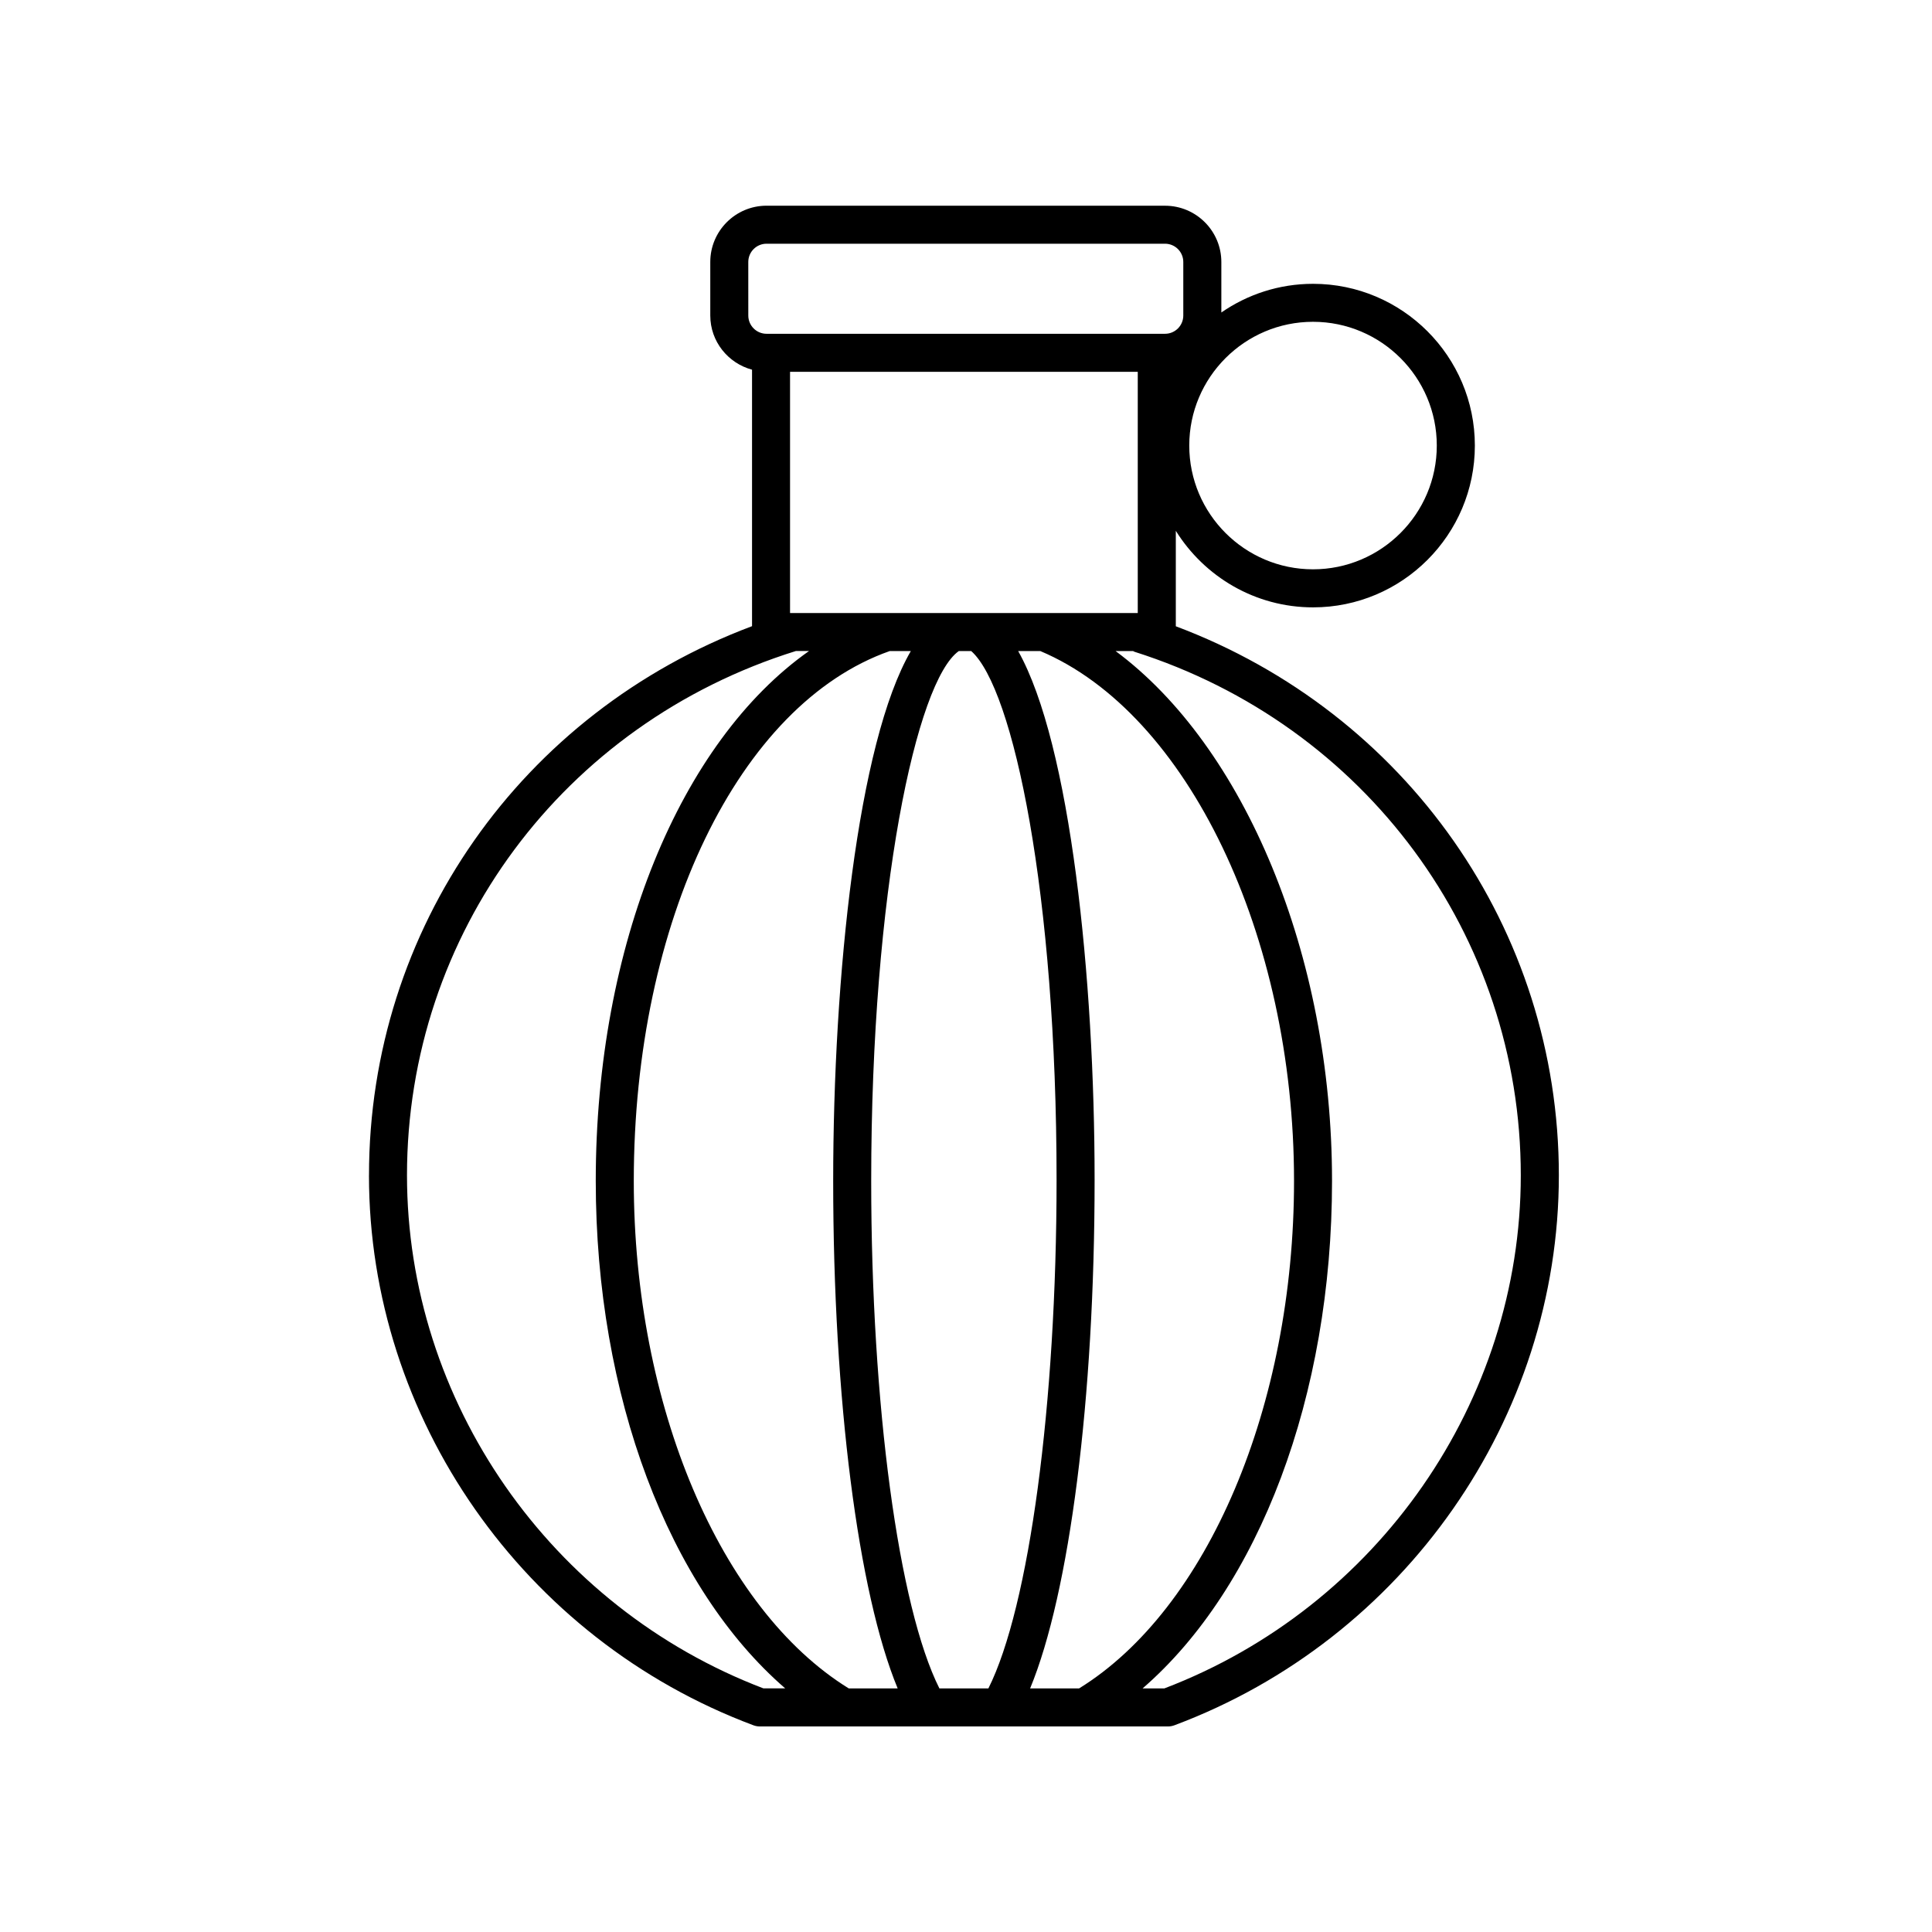
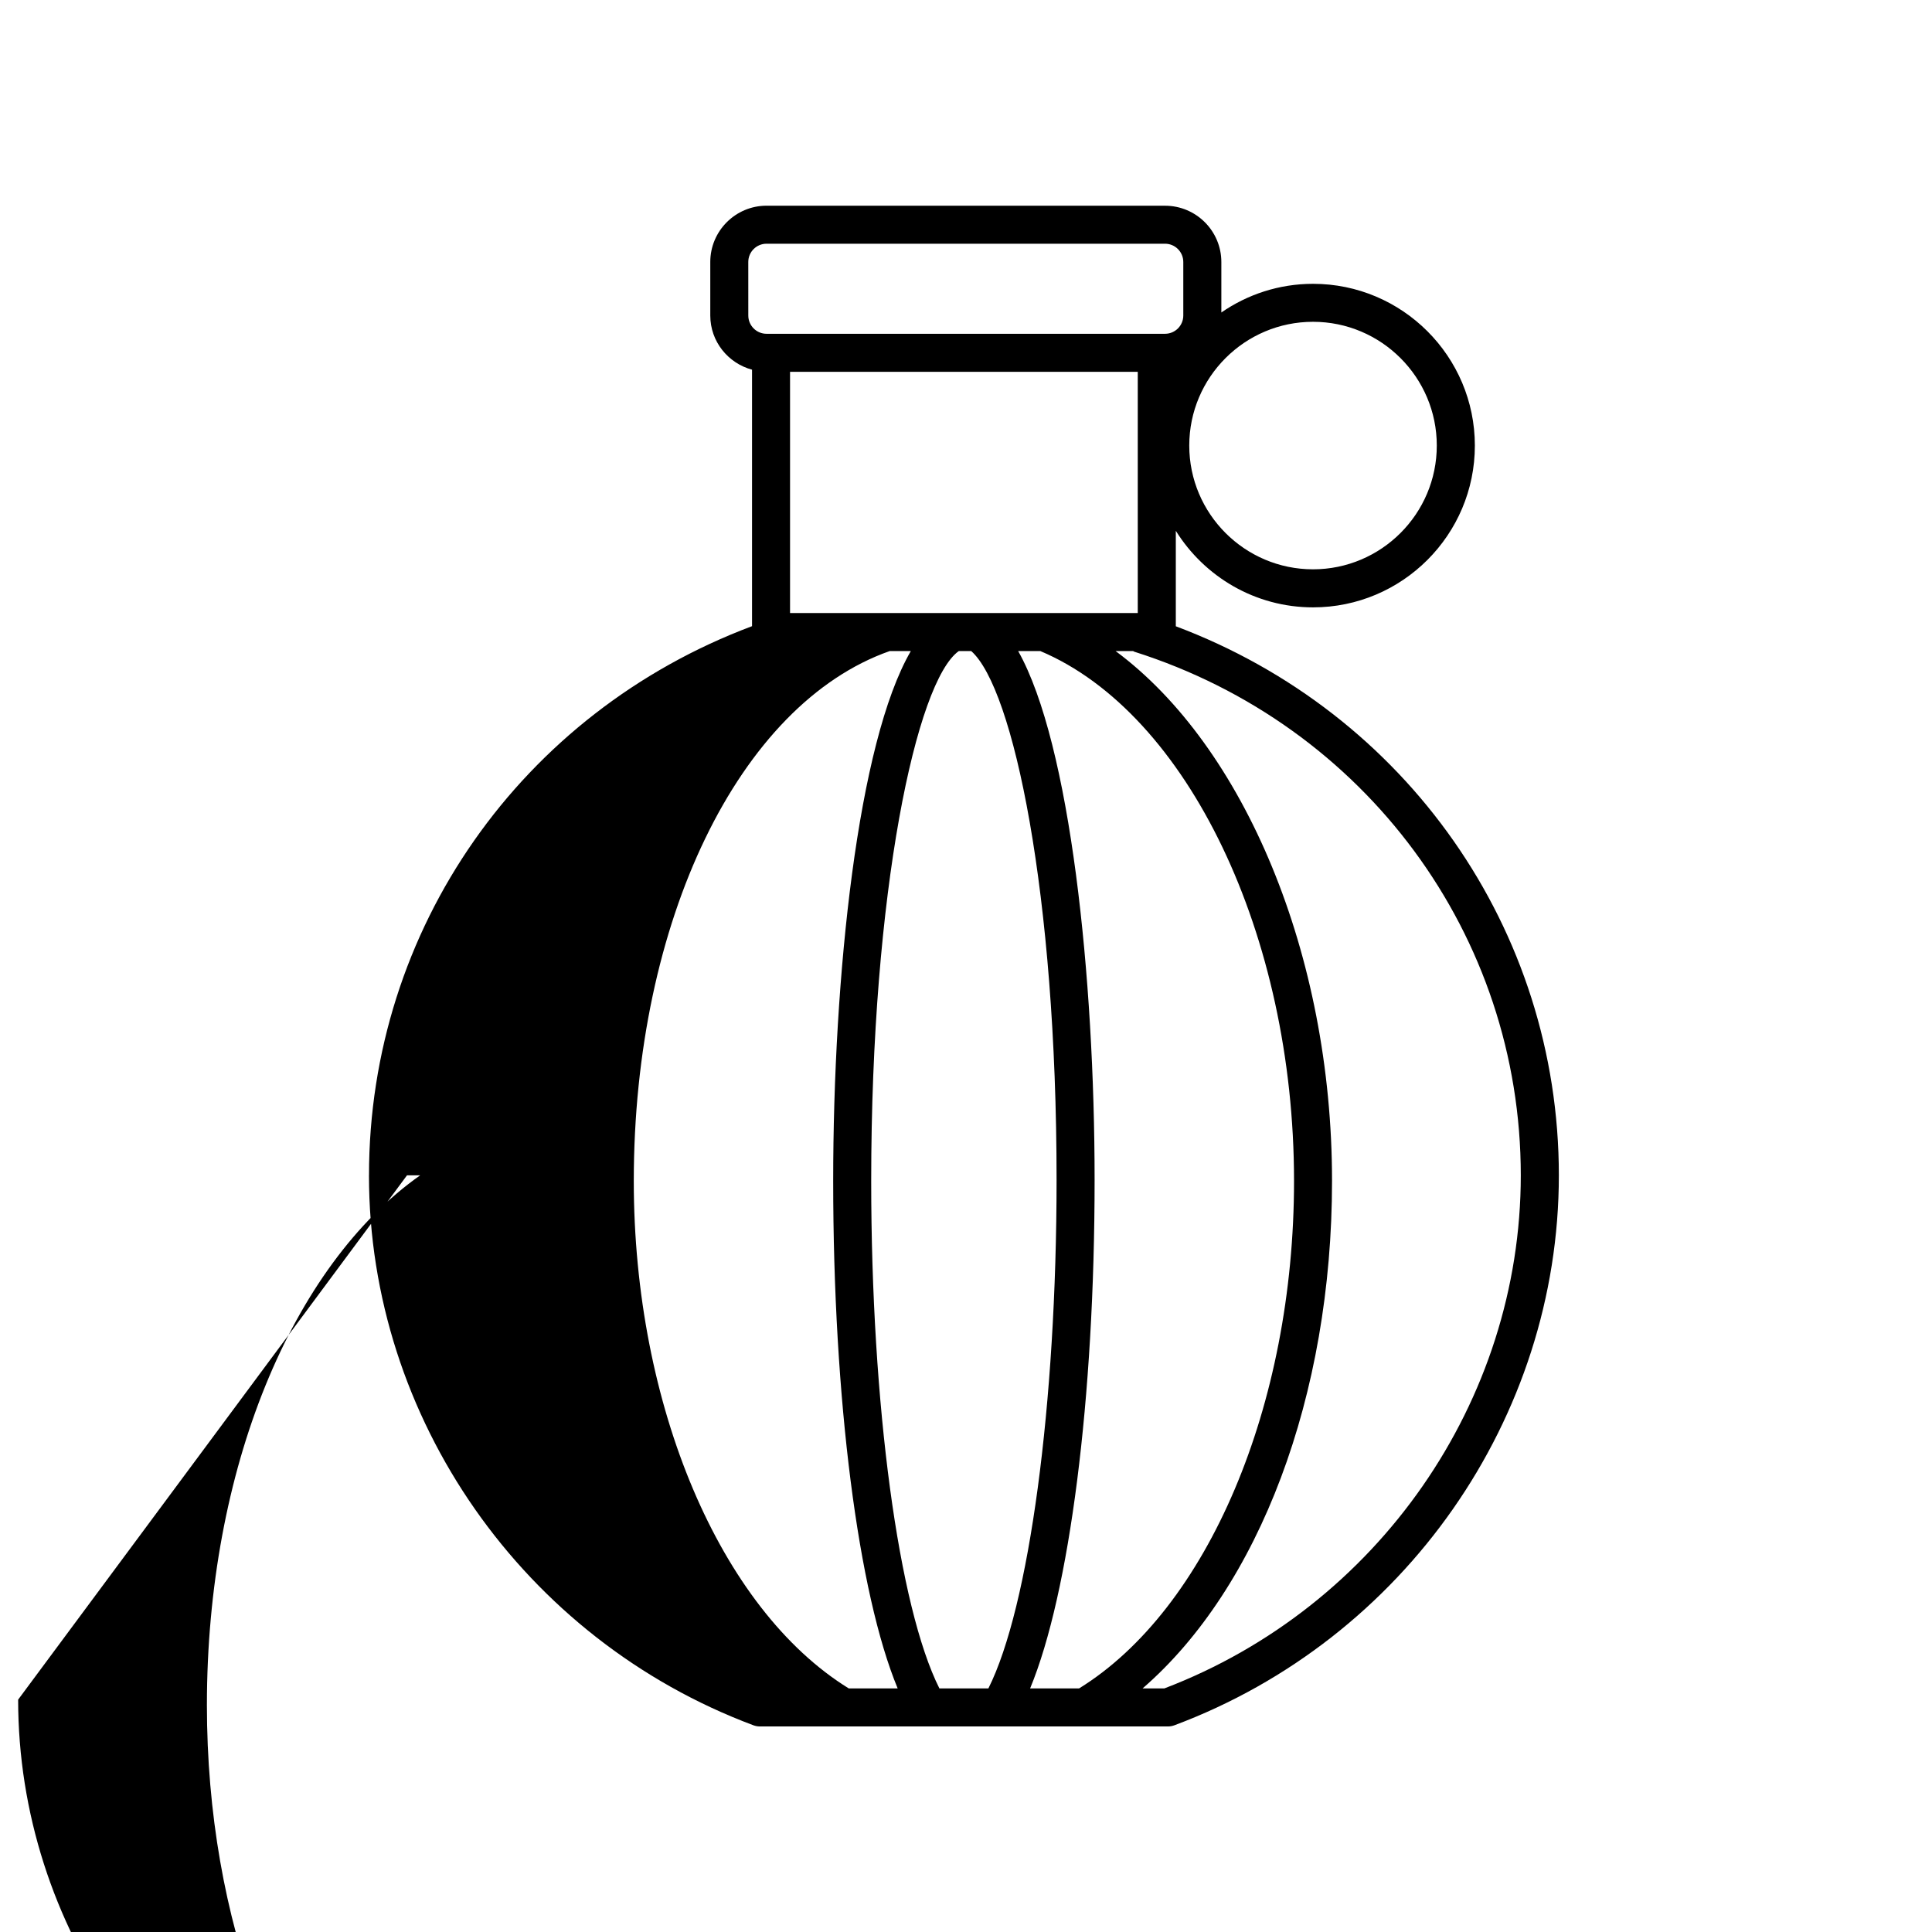
<svg xmlns="http://www.w3.org/2000/svg" fill="#000000" width="800px" height="800px" version="1.1" viewBox="144 144 512 512">
-   <path d="m241.78 455.48c0 64.363 40.934 122.93 101.86 145.73 0.562 0.211 1.16 0.32 1.766 0.32h108.08c0.602 0 1.199-0.109 1.766-0.32 60.922-22.801 101.86-81.363 101.86-145.73 0-65.195-40.488-122.59-101.51-145.51v-25.301c7.574 12.156 21.027 20.289 36.375 20.289 23.641 0 42.875-19.23 42.875-42.871s-19.234-42.871-42.875-42.871c-9.023 0-17.395 2.816-24.309 7.598v-13.379c0-8.223-6.688-14.914-14.914-14.914l-105.61-0.008c-8.223 0-14.914 6.691-14.914 14.914v14.195c0 6.883 4.715 12.641 11.066 14.348v67.973c-61.082 22.902-101.51 80.172-101.51 145.54zm111.59-212.95h92.148v63.926h-24.746-0.023-67.379zm76.582 348.92h-12.961c10.465-25.312 17.09-76.789 17.09-134.8 0-53.445-6.391-115.44-20.254-140.11h5.875c38.996 16.465 67.23 75.281 67.23 140.42 0 59.504-22.887 113.46-56.98 134.5zm-37 0c-10.828-21.535-18.074-75.223-18.074-134.49 0-76.875 12.008-132.48 23.211-140.42h3.297c11.191 9.895 22.617 64.395 22.617 140.11 0 59.41-7.246 113.22-18.07 134.8zm-24.016 0c-34.094-21.043-56.977-74.992-56.977-134.49 0-68.785 27.859-126.35 67.82-140.42h5.598c-14.078 24.234-20.574 86.223-20.574 140.42 0 57.875 6.625 109.23 17.09 134.49zm-117.08-135.97c0-63.969 41.391-119.71 103.05-138.95h3.488c-34.027 23.98-56.512 77.926-56.512 140.42 0 57.016 19.348 107.78 50.207 134.49h-5.766c-56.539-21.555-94.465-76.082-94.465-135.97zm295.17 0c0 59.887-37.922 114.41-94.465 135.97h-5.766c30.859-26.715 50.207-77.48 50.207-134.49 0-60-23.305-115.18-57.355-140.42h4.648c0.109 0.043 0.188 0.133 0.301 0.168 61.266 19.418 102.43 75.188 102.43 138.78zm-55.062-226.2c18.086 0 32.801 14.711 32.801 32.797 0 18.086-14.715 32.797-32.801 32.797-18.082 0-32.797-14.711-32.797-32.797 0-18.086 14.711-32.797 32.797-32.797zm-149.66-15.855c0-2.668 2.168-4.836 4.836-4.836h105.61c2.668 0 4.836 2.168 4.836 4.836v14.195c0 2.668-2.168 4.836-4.836 4.836h-105.61c-2.668 0-4.832-2.168-4.832-4.836z" />
+   <path d="m241.78 455.48c0 64.363 40.934 122.93 101.86 145.73 0.562 0.211 1.16 0.32 1.766 0.32h108.08c0.602 0 1.199-0.109 1.766-0.32 60.922-22.801 101.86-81.363 101.86-145.73 0-65.195-40.488-122.59-101.51-145.51v-25.301c7.574 12.156 21.027 20.289 36.375 20.289 23.641 0 42.875-19.23 42.875-42.871s-19.234-42.871-42.875-42.871c-9.023 0-17.395 2.816-24.309 7.598v-13.379c0-8.223-6.688-14.914-14.914-14.914l-105.61-0.008c-8.223 0-14.914 6.691-14.914 14.914v14.195c0 6.883 4.715 12.641 11.066 14.348v67.973c-61.082 22.902-101.51 80.172-101.51 145.54zm111.59-212.95h92.148v63.926h-24.746-0.023-67.379zm76.582 348.92h-12.961c10.465-25.312 17.09-76.789 17.09-134.8 0-53.445-6.391-115.44-20.254-140.11h5.875c38.996 16.465 67.23 75.281 67.23 140.42 0 59.504-22.887 113.46-56.98 134.5zm-37 0c-10.828-21.535-18.074-75.223-18.074-134.49 0-76.875 12.008-132.48 23.211-140.42h3.297c11.191 9.895 22.617 64.395 22.617 140.11 0 59.41-7.246 113.22-18.07 134.8zm-24.016 0c-34.094-21.043-56.977-74.992-56.977-134.49 0-68.785 27.859-126.35 67.82-140.42h5.598c-14.078 24.234-20.574 86.223-20.574 140.42 0 57.875 6.625 109.23 17.09 134.49zm-117.08-135.97h3.488c-34.027 23.98-56.512 77.926-56.512 140.42 0 57.016 19.348 107.78 50.207 134.49h-5.766c-56.539-21.555-94.465-76.082-94.465-135.97zm295.17 0c0 59.887-37.922 114.41-94.465 135.97h-5.766c30.859-26.715 50.207-77.48 50.207-134.49 0-60-23.305-115.18-57.355-140.42h4.648c0.109 0.043 0.188 0.133 0.301 0.168 61.266 19.418 102.43 75.188 102.43 138.78zm-55.062-226.2c18.086 0 32.801 14.711 32.801 32.797 0 18.086-14.715 32.797-32.801 32.797-18.082 0-32.797-14.711-32.797-32.797 0-18.086 14.711-32.797 32.797-32.797zm-149.66-15.855c0-2.668 2.168-4.836 4.836-4.836h105.61c2.668 0 4.836 2.168 4.836 4.836v14.195c0 2.668-2.168 4.836-4.836 4.836h-105.61c-2.668 0-4.832-2.168-4.832-4.836z" />
</svg>